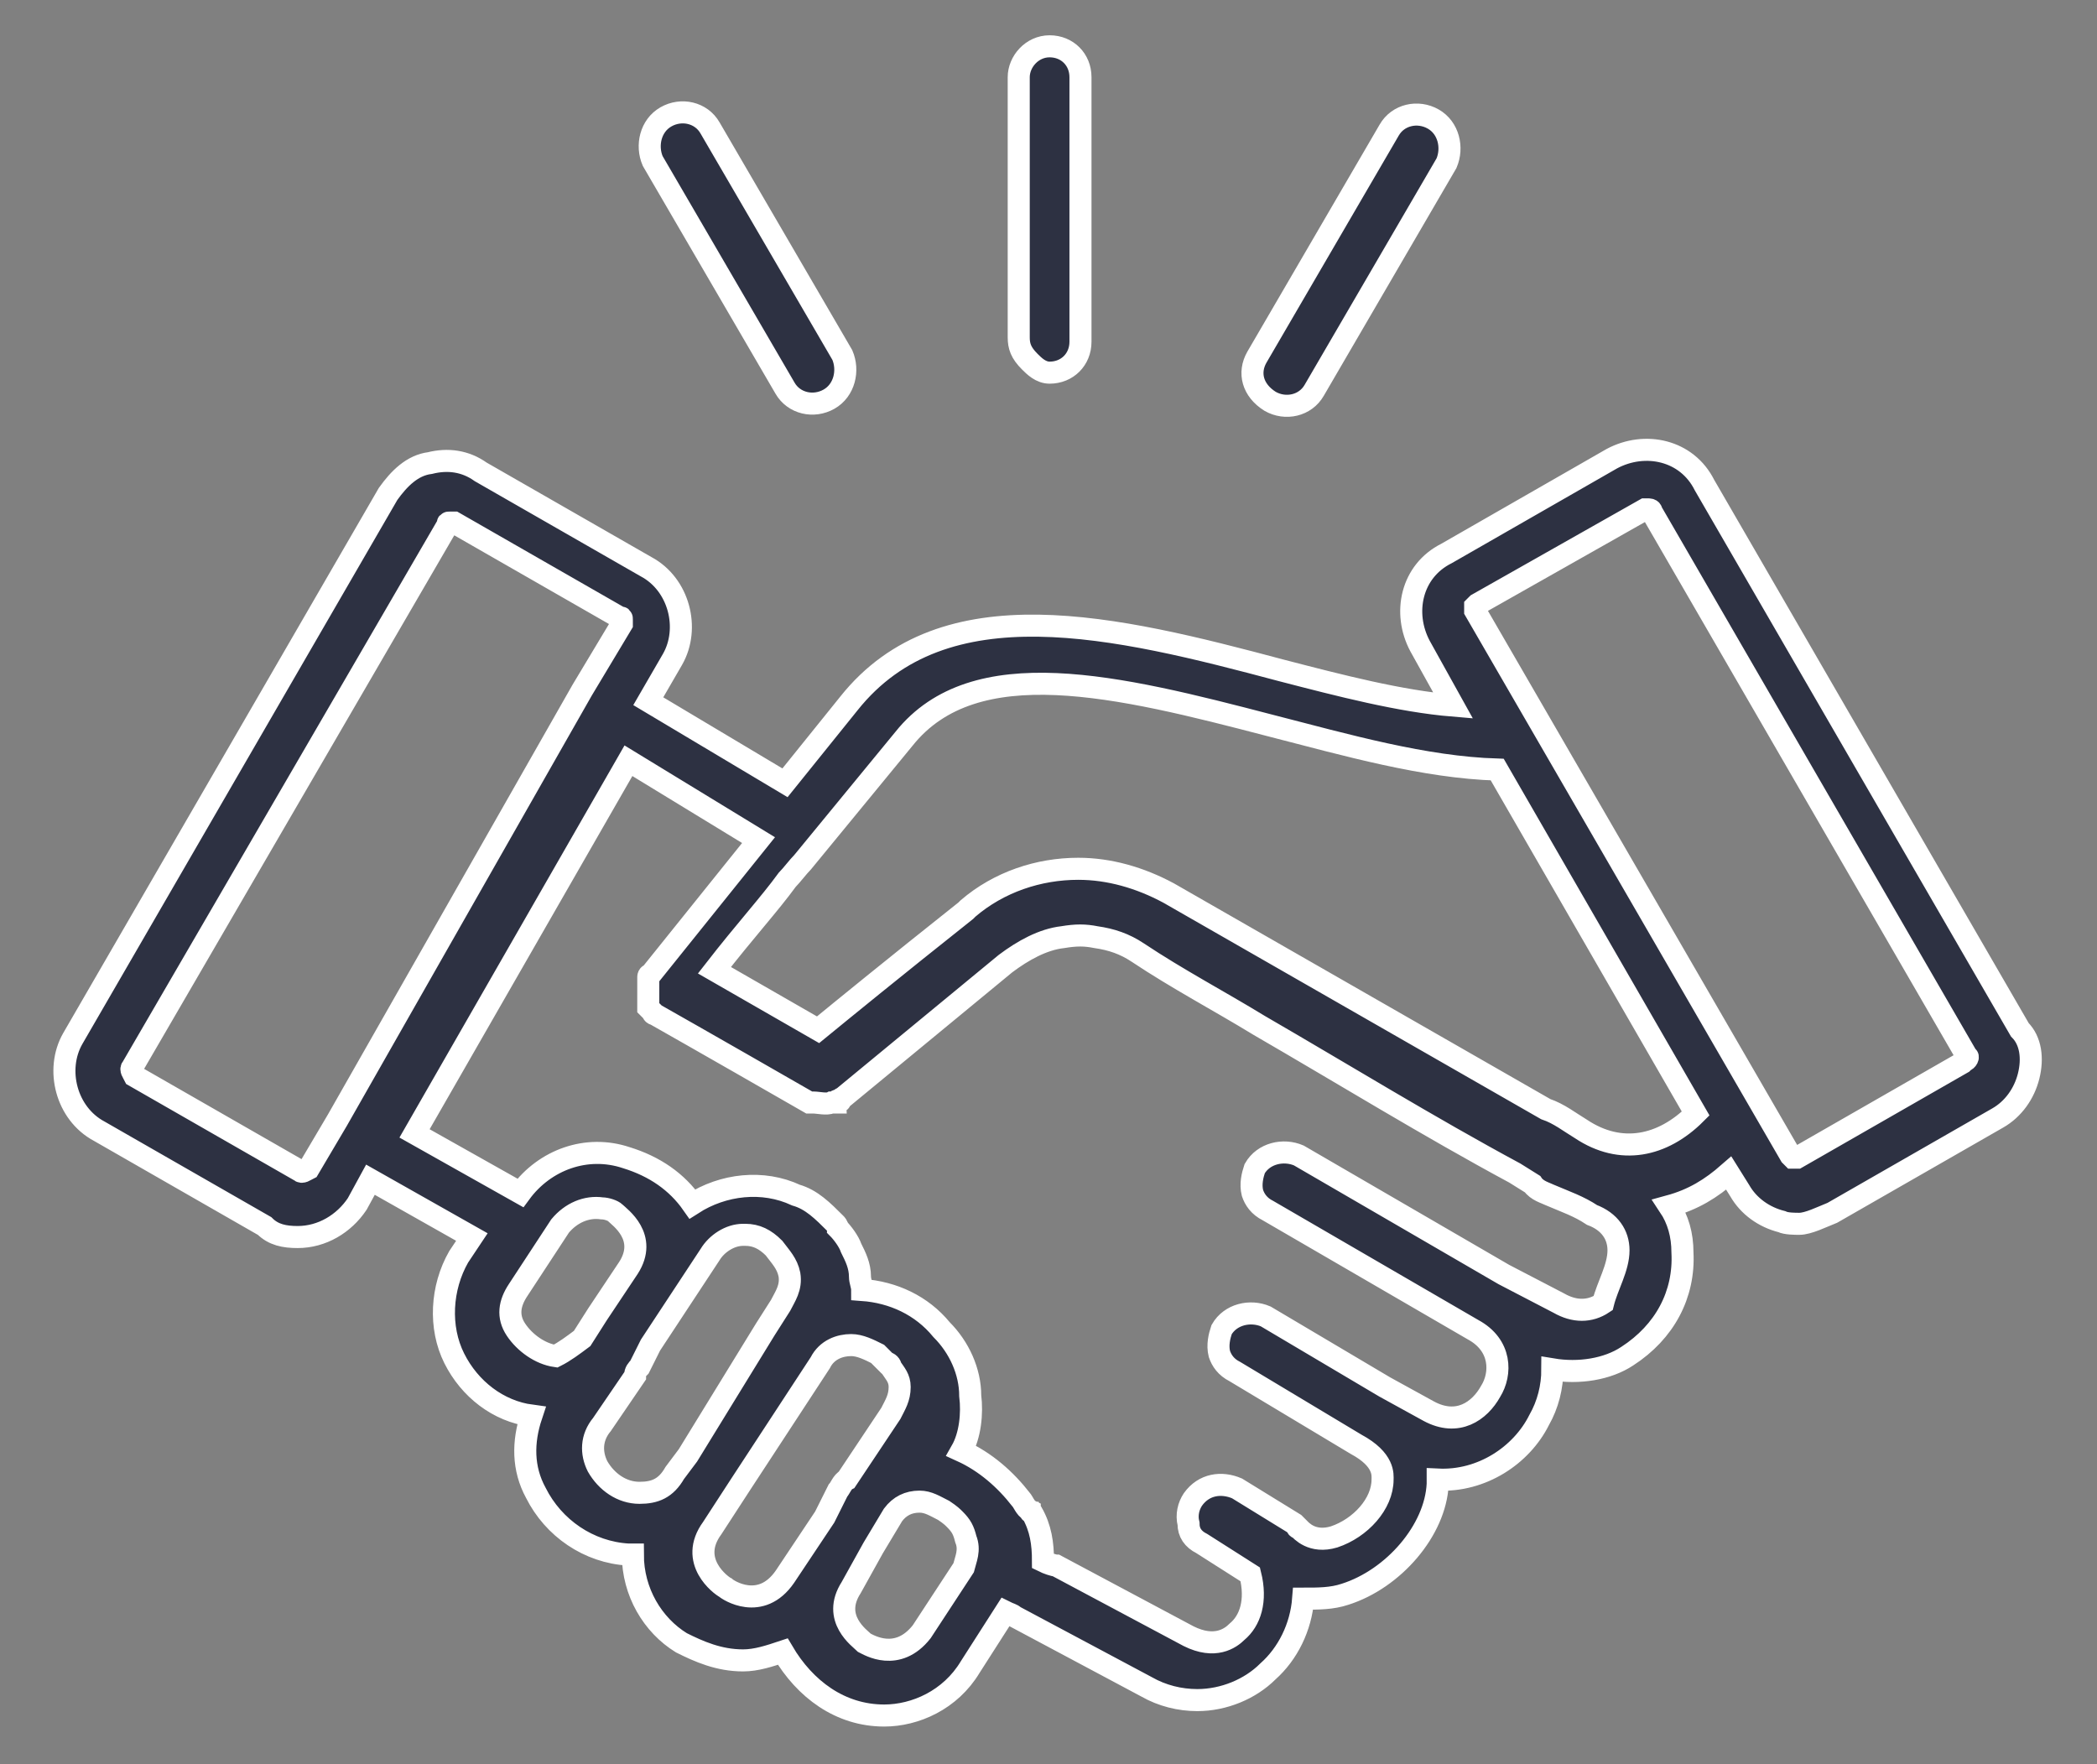
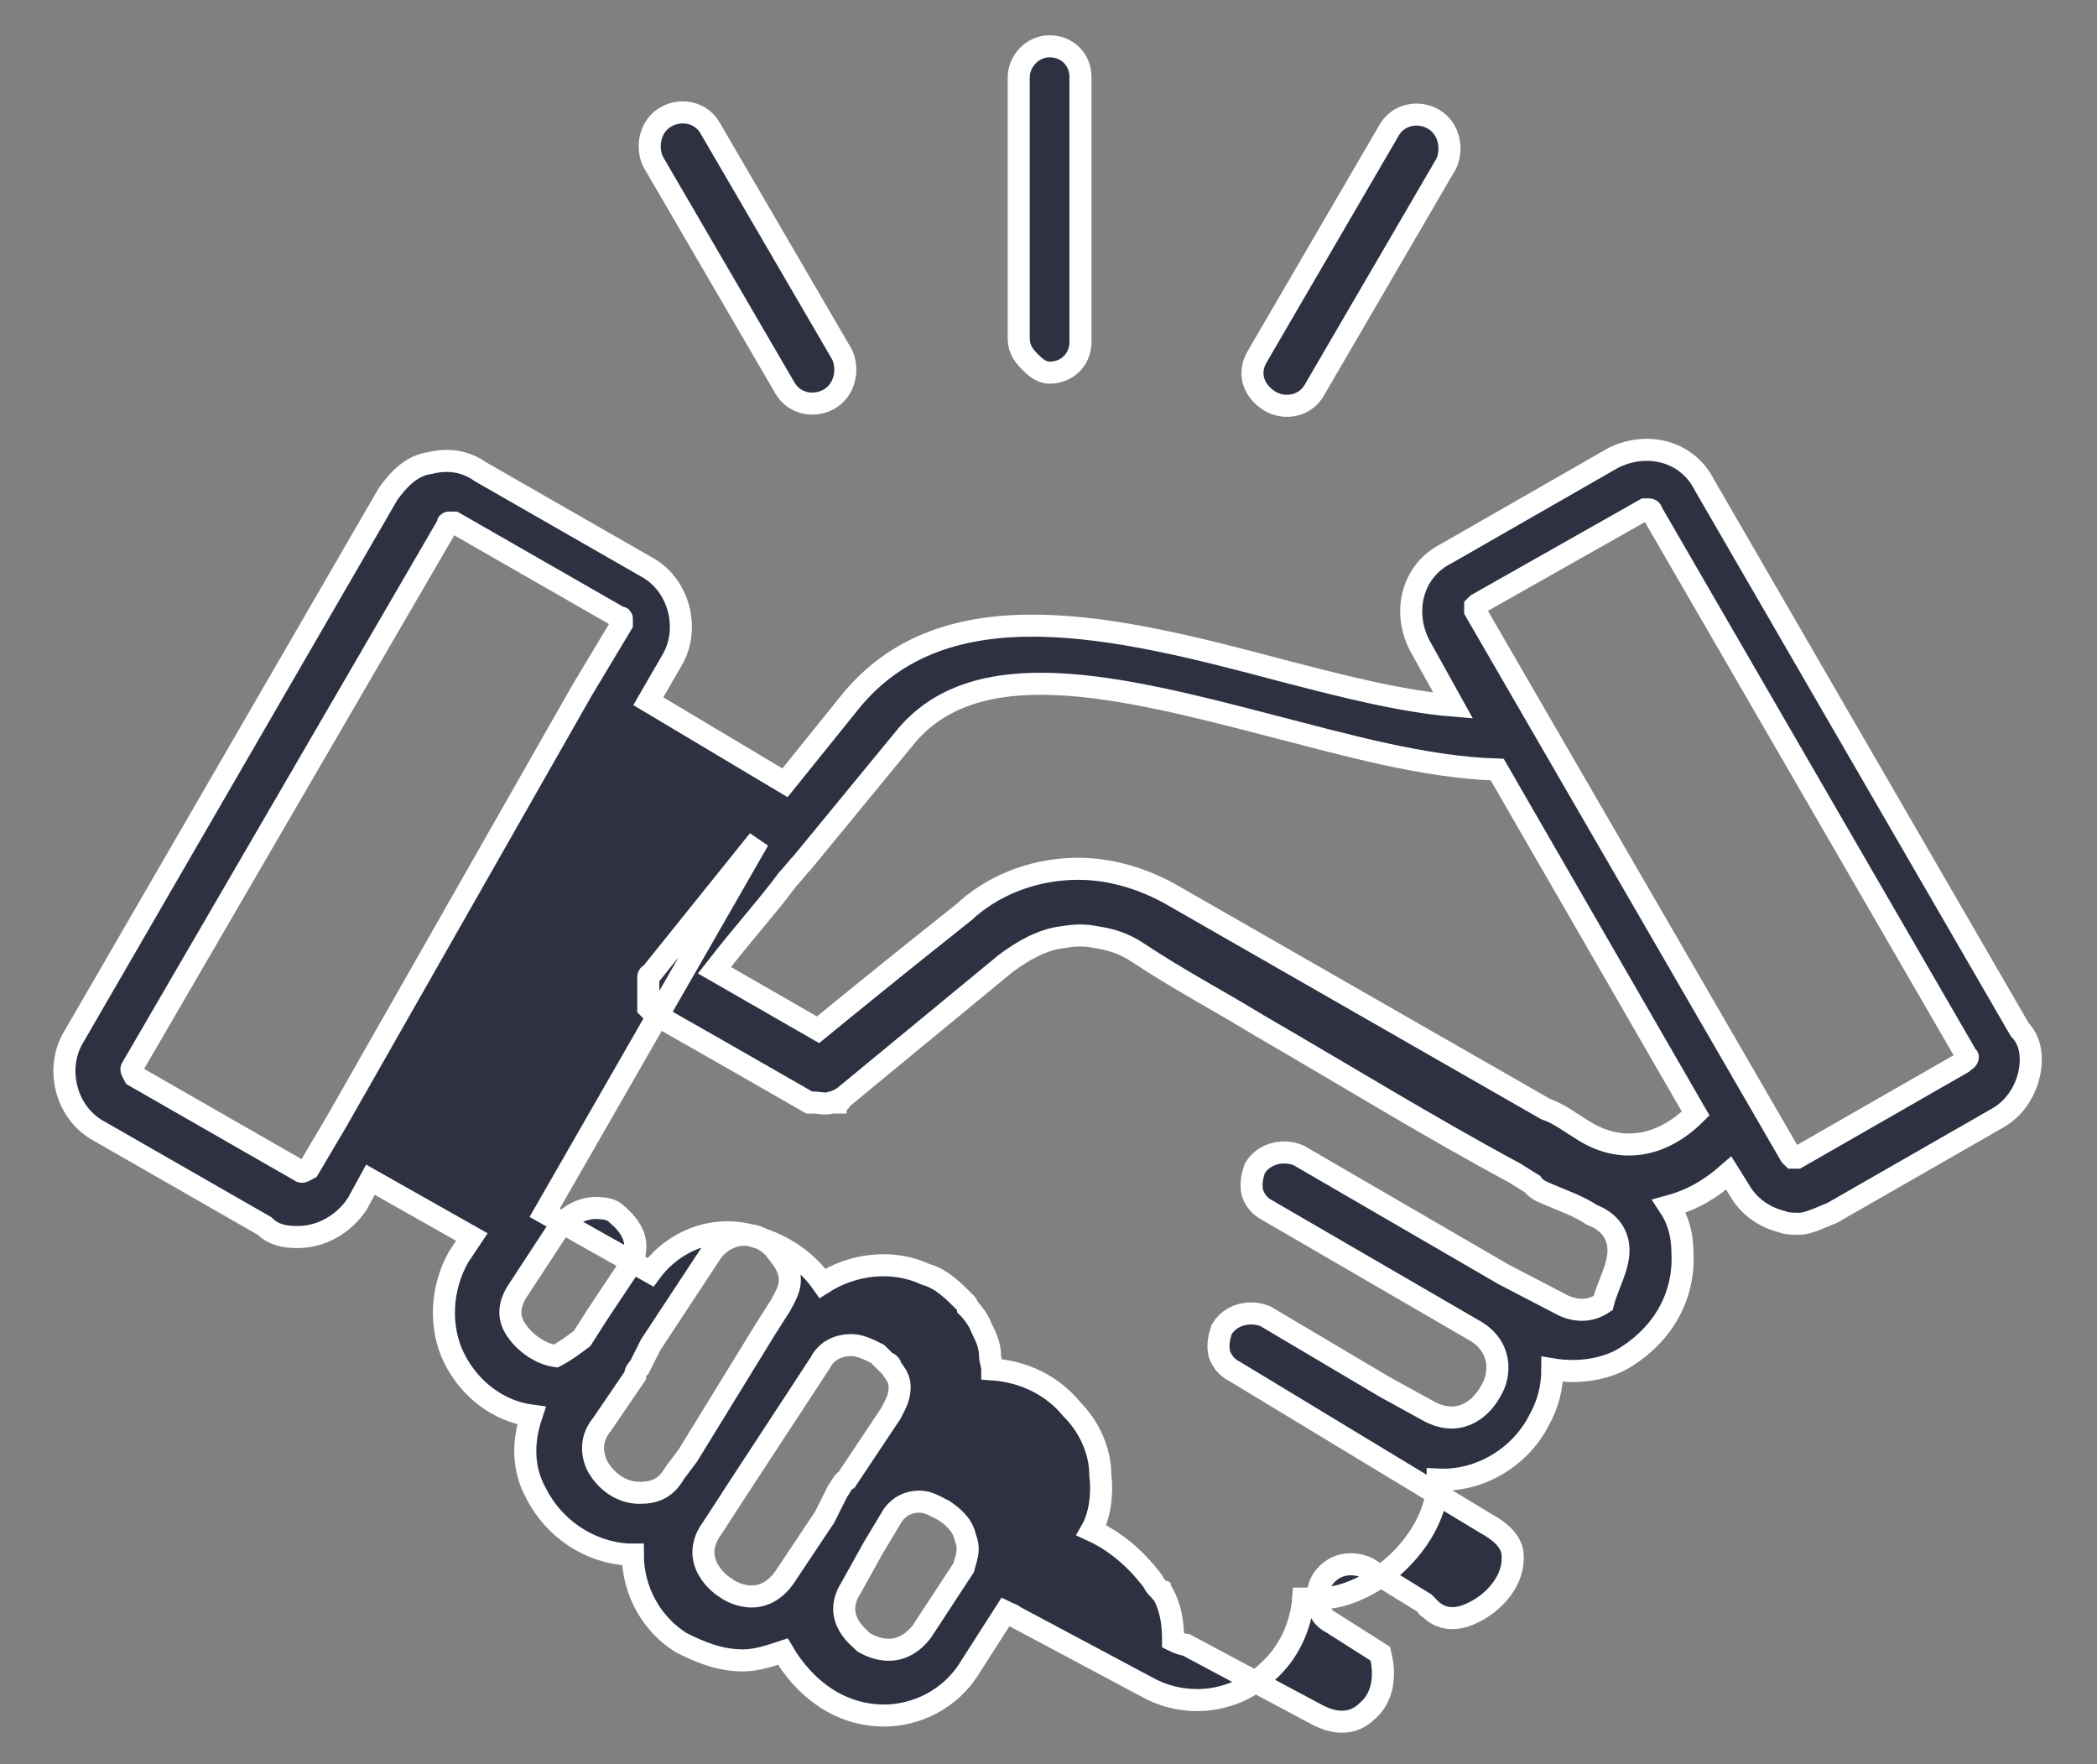
<svg xmlns="http://www.w3.org/2000/svg" id="Layer_1" x="0px" y="0px" width="95.1px" height="80px" viewBox="0 0 95.1 80" style="enable-background:new 0 0 95.1 80;" xml:space="preserve">
  <rect x="0" y="0" width="95.1" height="80" fill="#808080" stroke="none" />
  <style type="text/css"> .st0{fill:#2D3142;stroke:#FFFFFF;stroke-miterlimit:10;}</style>
-   <path class="st0" d="M57,16.2l6-10.3l0,0c0.4-0.7,1.3-0.9,2-0.5c0.7,0.4,0.9,1.3,0.6,2l-6,10.3l0,0c-0.4,0.7-1.3,0.9-2,0.5 C56.8,17.7,56.6,16.9,57,16.2z M47.6,16.9c0.8,0,1.4-0.6,1.4-1.4V3.5c0-0.8-0.6-1.4-1.4-1.4c-0.8,0-1.4,0.7-1.4,1.4v11.8 c0,0.4,0.1,0.7,0.5,1.1C46.9,16.6,47.2,16.9,47.6,16.9L47.6,16.9L47.6,16.9z M35.6,17.6c0.4,0.7,1.3,0.9,2,0.5 c0.7-0.4,0.9-1.3,0.6-2l-6-10.3c-0.4-0.7-1.3-0.9-2-0.5c-0.7,0.4-0.9,1.3-0.6,2L35.6,17.6L35.6,17.6z M92,48.8 c-0.2,0.8-0.7,1.5-1.4,1.9l-7.5,4.3l0,0c-0.5,0.2-1.1,0.5-1.5,0.5c-0.2,0-0.6,0-0.8-0.1c-0.8-0.2-1.5-0.7-1.9-1.4l-0.5-0.8 c-0.8,0.7-1.6,1.2-2.7,1.5c0.4,0.6,0.6,1.3,0.6,2.1c0.1,1.9-0.8,3.6-2.5,4.7c-0.9,0.6-2.2,0.8-3.4,0.6c0,0.8-0.2,1.6-0.6,2.3 c-0.8,1.6-2.6,2.8-4.6,2.7c0,0.1,0,0.1,0,0.2c-0.1,2.1-2,4.3-4.2,5c-0.6,0.2-1.2,0.2-1.9,0.2c-0.1,1.3-0.7,2.5-1.6,3.3 c-0.8,0.8-2,1.3-3.2,1.3c-0.8,0-1.6-0.2-2.3-0.6l-6-3.2c-0.1-0.1-0.2-0.1-0.4-0.2l0,0l-1.6,2.5c-0.9,1.5-2.5,2.2-3.9,2.2 c-2,0-3.6-1.2-4.6-2.9c-0.6,0.2-1.2,0.4-1.8,0.4c-1.1,0-2-0.4-2.8-0.8c-1.3-0.8-2.2-2.3-2.2-4c-0.1,0-0.1,0-0.2,0 c-1.8-0.1-3.4-1.2-4.2-2.8c-0.6-1.1-0.6-2.3-0.2-3.5c-1.5-0.2-2.8-1.2-3.5-2.6c-0.7-1.4-0.6-3.2,0.2-4.6l0.6-0.9l-4.6-2.6l-0.6,1.1 c-0.6,0.9-1.6,1.5-2.7,1.5c-0.6,0-1.1-0.1-1.5-0.5l-7.5-4.3c-1.5-0.8-2-2.8-1.2-4.2l14.3-24.7c0.5-0.7,1.1-1.3,1.9-1.4 c0.8-0.2,1.6-0.1,2.3,0.4l7.5,4.3c1.5,0.8,2,2.8,1.2,4.2l-1.1,1.9l6.2,3.7l2.9-3.6c4.3-5.4,12.1-3.5,19.6-1.5 c2.7,0.7,5.4,1.4,7.8,1.6l-1.5-2.7l0,0c-0.8-1.5-0.4-3.4,1.2-4.2l7.5-4.3c1.5-0.8,3.4-0.4,4.2,1.2l14.3,24.7 C92.1,47.2,92.2,48,92,48.8L92,48.8L92,48.8z M26.4,31.3L26.4,31.3l1.8-3l0,0c0,0,0-0.1,0-0.2s0-0.1-0.1-0.1l-7.5-4.3l0,0h-0.1 c0,0,0,0-0.1,0c-0.1,0-0.1,0-0.1,0.1L6,48.4c-0.1,0.1,0,0.2,0.1,0.4l7.5,4.3l0,0c0.1,0.1,0.2,0,0.4-0.1l1.3-2.2l0,0L26.4,31.3 L26.4,31.3z M26.4,60.7l0.7-1.1l1.4-2.1c0.9-1.4-0.4-2.3-0.6-2.5l0,0c-0.1-0.1-0.4-0.2-0.6-0.2l0,0c-0.7-0.1-1.4,0.2-1.9,0.8 l-1.9,2.9c-0.4,0.6-0.5,1.2-0.1,1.8l0,0c0.4,0.6,1.1,1.1,1.8,1.2C25.6,61.3,26,61,26.4,60.7L26.4,60.7L26.4,60.7z M34.7,60.3 L34.7,60.3l0.7-1.1l0,0c0.2-0.4,0.5-0.8,0.4-1.4c-0.1-0.5-0.4-0.8-0.7-1.2c-0.4-0.4-0.8-0.6-1.3-0.6h-0.1c-0.6,0-1.2,0.4-1.5,0.9 l-2.7,4.1L29,62c-0.1,0.1-0.2,0.2-0.2,0.4l-1.5,2.2c-0.5,0.6-0.5,1.3-0.2,1.9l0,0c0.4,0.7,1.1,1.2,1.9,1.2c0.7,0,1.2-0.2,1.6-0.9 l0.6-0.8L34.7,60.3L34.7,60.3z M38,67.6L38,67.6c0.1-0.1,0.2-0.4,0.4-0.5l2-3l0,0c0.2-0.4,0.4-0.7,0.4-1.2c0-0.4-0.2-0.6-0.4-0.9 c0-0.1-0.1-0.2-0.2-0.2c-0.1-0.1-0.2-0.2-0.4-0.4c-0.4-0.2-0.8-0.4-1.2-0.4c-0.5,0-1.1,0.2-1.4,0.8l-3.6,5.5l-1.3,2 c-1.1,1.5,0.4,2.6,0.6,2.7c0.1,0.1,1.6,1.1,2.7-0.5l1.8-2.7L38,67.6L38,67.6z M43.8,69.8c-0.1-0.4-0.2-0.6-0.5-0.9 c-0.1-0.1-0.2-0.2-0.5-0.4c-0.4-0.2-0.7-0.4-1.1-0.4c-0.5,0-0.9,0.2-1.2,0.6l-0.9,1.5L38.6,72c-0.9,1.4,0.4,2.3,0.6,2.5 c0.2,0.1,1.5,0.9,2.6-0.5l1.9-2.9l0,0C43.8,70.7,44,70.3,43.8,69.8L43.8,69.8L43.8,69.8z M73.4,56.7c0-0.7-0.4-1.3-1.2-1.6 c-0.6-0.4-1.2-0.6-1.9-0.9c-0.2-0.1-0.6-0.2-0.8-0.5l-0.8-0.5c-3.9-2.1-7.8-4.5-11.6-6.7c-1.8-1.1-3.7-2.1-5.5-3.3l0,0 c-0.6-0.4-1.2-0.6-1.9-0.7c-0.5-0.1-0.9-0.1-1.5,0c-0.9,0.1-1.8,0.6-2.6,1.2l-7.4,6.1l0,0c0,0-0.1,0-0.1,0.1c0,0.1,0,0-0.1,0l0,0 c0,0-0.1,0-0.1,0.1l0,0l0,0c-0.1,0-0.1,0-0.2,0l0,0c-0.2,0.1-0.6,0-0.8,0l0,0h-0.1h-0.1c-4.7-2.7-7-4-7-4s-0.1,0-0.1-0.1l0,0 c0,0,0,0-0.1-0.1l0,0c0,0,0,0-0.1-0.1l0,0c0,0,0,0,0-0.1l0,0l0,0c0,0,0,0,0-0.1l0,0c0,0,0,0,0-0.1l0,0v-0.1l0,0v-0.1l0,0V45l0,0 v-0.1l0,0v-0.1l0,0v-0.1c0,0,0,0,0-0.1c0,0,0,0,0-0.1l0,0c0,0,0,0,0-0.1l0,0v-0.1l0,0c0,0,0-0.1,0.1-0.1l4.9-6.1l-5.9-3.6l-9.7,16.9 l4.8,2.7l0,0c1.1-1.5,3-2.2,4.8-1.6c1.3,0.4,2.3,1.1,3,2.1c1.4-0.9,3.2-1.1,4.7-0.4c0.7,0.2,1.2,0.7,1.8,1.3c0,0,0.1,0.1,0.1,0.2 l0,0l0,0c0.2,0.2,0.5,0.6,0.6,0.9c0.2,0.4,0.4,0.8,0.4,1.3c0,0.2,0.1,0.4,0.1,0.6c1.4,0.1,2.7,0.7,3.6,1.8c0.8,0.8,1.3,1.9,1.3,3 c0.1,0.8,0,1.8-0.4,2.5c1.1,0.5,2,1.3,2.7,2.2c0.1,0.1,0.2,0.4,0.4,0.5l0,0c0,0,0,0.1,0.1,0.1c0.4,0.7,0.5,1.4,0.5,2.2 c0.2,0.1,0.5,0.2,0.6,0.2l6,3.2c1.2,0.6,1.9,0.1,2.2-0.2c0.6-0.5,0.9-1.4,0.6-2.6l-2.2-1.4c-0.4-0.2-0.6-0.5-0.6-0.9 c-0.1-0.4,0-0.8,0.2-1.1c0.5-0.7,1.3-0.8,2-0.5l2.6,1.6l0,0l0.1,0.1l0,0c0,0,0,0.1,0.1,0.1l0,0l0,0c0.1,0.1,0.6,0.7,1.6,0.4 c1.2-0.4,2.2-1.5,2.2-2.6c0-0.2,0.1-0.9-1.2-1.6l0,0l0,0L56,62.2c-0.4-0.2-0.6-0.5-0.7-0.8c-0.1-0.4,0-0.8,0.1-1.1 c0.4-0.7,1.3-0.9,2-0.6l5.4,3.2l2,1.1c1.3,0.7,2.3,0,2.8-0.9c0.5-0.8,0.5-2.1-0.8-2.8l0,0l0,0l-9.3-5.4c-0.4-0.2-0.6-0.5-0.7-0.8 c-0.1-0.4,0-0.8,0.1-1.1c0.4-0.7,1.3-0.9,2-0.6l9.3,5.4l2.5,1.3c0.7,0.4,1.4,0.4,2,0l0,0C72.9,58.3,73.4,57.5,73.4,56.7L73.4,56.7 L73.4,56.7z M76.9,50.5l-9-15.6c-3.3-0.1-6.8-1.1-10.3-2c-6.9-1.8-13.4-3.4-16.6,0.6l-4.6,5.6c-0.2,0.2-0.5,0.6-0.7,0.8 c-0.8,1.1-1.9,2.3-3.3,4.1l4.7,2.7c1.1-0.9,3.3-2.7,6.7-5.4l0.1-0.1l0,0c1.4-1.2,3.2-1.8,5-1.8c1.4,0,2.8,0.4,4.1,1.1l0,0l0,0l0,0 l17.1,9.8c0.6,0.2,1.1,0.6,1.6,0.9C73.5,52.4,75.4,52,76.9,50.5L76.9,50.5L76.9,50.5z M89.2,47.9L74.9,23.2c0-0.1-0.1-0.1-0.2-0.1 h-0.1L67,27.4l0,0l-0.1,0.1c0,0.1,0,0.1,0,0.2l14.3,24.7l0.1,0.1c0.1,0,0.1,0,0.2,0l7.5-4.3l0.1-0.1C89.2,48.1,89.3,47.9,89.2,47.9 L89.2,47.9L89.2,47.9z" />
+   <path class="st0" d="M57,16.2l6-10.3l0,0c0.4-0.7,1.3-0.9,2-0.5c0.7,0.4,0.9,1.3,0.6,2l-6,10.3l0,0c-0.4,0.7-1.3,0.9-2,0.5 C56.8,17.7,56.6,16.9,57,16.2z M47.6,16.9c0.8,0,1.4-0.6,1.4-1.4V3.5c0-0.8-0.6-1.4-1.4-1.4c-0.8,0-1.4,0.7-1.4,1.4v11.8 c0,0.4,0.1,0.7,0.5,1.1C46.9,16.6,47.2,16.9,47.6,16.9L47.6,16.9L47.6,16.9z M35.6,17.6c0.4,0.7,1.3,0.9,2,0.5 c0.7-0.4,0.9-1.3,0.6-2l-6-10.3c-0.4-0.7-1.3-0.9-2-0.5c-0.7,0.4-0.9,1.3-0.6,2L35.6,17.6L35.6,17.6z M92,48.8 c-0.2,0.8-0.7,1.5-1.4,1.9l-7.5,4.3l0,0c-0.5,0.2-1.1,0.5-1.5,0.5c-0.2,0-0.6,0-0.8-0.1c-0.8-0.2-1.5-0.7-1.9-1.4l-0.5-0.8 c-0.8,0.7-1.6,1.2-2.7,1.5c0.4,0.6,0.6,1.3,0.6,2.1c0.1,1.9-0.8,3.6-2.5,4.7c-0.9,0.6-2.2,0.8-3.4,0.6c0,0.8-0.2,1.6-0.6,2.3 c-0.8,1.6-2.6,2.8-4.6,2.7c0,0.1,0,0.1,0,0.2c-0.1,2.1-2,4.3-4.2,5c-0.6,0.2-1.2,0.2-1.9,0.2c-0.1,1.3-0.7,2.5-1.6,3.3 c-0.8,0.8-2,1.3-3.2,1.3c-0.8,0-1.6-0.2-2.3-0.6l-6-3.2c-0.1-0.1-0.2-0.1-0.4-0.2l0,0l-1.6,2.5c-0.9,1.5-2.5,2.2-3.9,2.2 c-2,0-3.6-1.2-4.6-2.9c-0.6,0.2-1.2,0.4-1.8,0.4c-1.1,0-2-0.4-2.8-0.8c-1.3-0.8-2.2-2.3-2.2-4c-0.1,0-0.1,0-0.2,0 c-1.8-0.1-3.4-1.2-4.2-2.8c-0.6-1.1-0.6-2.3-0.2-3.5c-1.5-0.2-2.8-1.2-3.5-2.6c-0.7-1.4-0.6-3.2,0.2-4.6l0.6-0.9l-4.6-2.6l-0.6,1.1 c-0.6,0.9-1.6,1.5-2.7,1.5c-0.6,0-1.1-0.1-1.5-0.5l-7.5-4.3c-1.5-0.8-2-2.8-1.2-4.2l14.3-24.7c0.5-0.7,1.1-1.3,1.9-1.4 c0.8-0.2,1.6-0.1,2.3,0.4l7.5,4.3c1.5,0.8,2,2.8,1.2,4.2l-1.1,1.9l6.2,3.7l2.9-3.6c4.3-5.4,12.1-3.5,19.6-1.5 c2.7,0.7,5.4,1.4,7.8,1.6l-1.5-2.7l0,0c-0.8-1.5-0.4-3.4,1.2-4.2l7.5-4.3c1.5-0.8,3.4-0.4,4.2,1.2l14.3,24.7 C92.1,47.2,92.2,48,92,48.8L92,48.8L92,48.8z M26.4,31.3L26.4,31.3l1.8-3l0,0c0,0,0-0.1,0-0.2s0-0.1-0.1-0.1l-7.5-4.3l0,0h-0.1 c0,0,0,0-0.1,0c-0.1,0-0.1,0-0.1,0.1L6,48.4c-0.1,0.1,0,0.2,0.1,0.4l7.5,4.3l0,0c0.1,0.1,0.2,0,0.4-0.1l1.3-2.2l0,0L26.4,31.3 L26.4,31.3z M26.4,60.7l0.7-1.1l1.4-2.1c0.9-1.4-0.4-2.3-0.6-2.5l0,0c-0.1-0.1-0.4-0.2-0.6-0.2l0,0c-0.7-0.1-1.4,0.2-1.9,0.8 l-1.9,2.9c-0.4,0.6-0.5,1.2-0.1,1.8l0,0c0.4,0.6,1.1,1.1,1.8,1.2C25.6,61.3,26,61,26.4,60.7L26.4,60.7L26.4,60.7z M34.7,60.3 L34.7,60.3l0.7-1.1l0,0c0.2-0.4,0.5-0.8,0.4-1.4c-0.1-0.5-0.4-0.8-0.7-1.2c-0.4-0.4-0.8-0.6-1.3-0.6h-0.1c-0.6,0-1.2,0.4-1.5,0.9 l-2.7,4.1L29,62c-0.1,0.1-0.2,0.2-0.2,0.4l-1.5,2.2c-0.5,0.6-0.5,1.3-0.2,1.9l0,0c0.4,0.7,1.1,1.2,1.9,1.2c0.7,0,1.2-0.2,1.6-0.9 l0.6-0.8L34.7,60.3L34.7,60.3z M38,67.6L38,67.6c0.1-0.1,0.2-0.4,0.4-0.5l2-3l0,0c0.2-0.4,0.4-0.7,0.4-1.2c0-0.4-0.2-0.6-0.4-0.9 c0-0.1-0.1-0.2-0.2-0.2c-0.1-0.1-0.2-0.2-0.4-0.4c-0.4-0.2-0.8-0.4-1.2-0.4c-0.5,0-1.1,0.2-1.4,0.8l-3.6,5.5l-1.3,2 c-1.1,1.5,0.4,2.6,0.6,2.7c0.1,0.1,1.6,1.1,2.7-0.5l1.8-2.7L38,67.6L38,67.6z M43.8,69.8c-0.1-0.4-0.2-0.6-0.5-0.9 c-0.1-0.1-0.2-0.2-0.5-0.4c-0.4-0.2-0.7-0.4-1.1-0.4c-0.5,0-0.9,0.2-1.2,0.6l-0.9,1.5L38.6,72c-0.9,1.4,0.4,2.3,0.6,2.5 c0.2,0.1,1.5,0.9,2.6-0.5l1.9-2.9l0,0C43.8,70.7,44,70.3,43.8,69.8L43.8,69.8L43.8,69.8z M73.4,56.7c0-0.7-0.4-1.3-1.2-1.6 c-0.6-0.4-1.2-0.6-1.9-0.9c-0.2-0.1-0.6-0.2-0.8-0.5l-0.8-0.5c-3.9-2.1-7.8-4.5-11.6-6.7c-1.8-1.1-3.7-2.1-5.5-3.3l0,0 c-0.6-0.4-1.2-0.6-1.9-0.7c-0.5-0.1-0.9-0.1-1.5,0c-0.9,0.1-1.8,0.6-2.6,1.2l-7.4,6.1l0,0c0,0-0.1,0-0.1,0.1c0,0.1,0,0-0.1,0l0,0 c0,0-0.1,0-0.1,0.1l0,0l0,0c-0.1,0-0.1,0-0.2,0l0,0c-0.2,0.1-0.6,0-0.8,0l0,0h-0.1h-0.1c-4.7-2.7-7-4-7-4s-0.1,0-0.1-0.1l0,0 c0,0,0,0-0.1-0.1l0,0c0,0,0,0-0.1-0.1l0,0c0,0,0,0,0-0.1l0,0l0,0c0,0,0,0,0-0.1l0,0c0,0,0,0,0-0.1l0,0v-0.1l0,0v-0.1l0,0V45l0,0 v-0.1l0,0v-0.1l0,0v-0.1c0,0,0,0,0-0.1c0,0,0,0,0-0.1l0,0c0,0,0,0,0-0.1l0,0v-0.1l0,0c0,0,0-0.1,0.1-0.1l4.9-6.1l-9.7,16.9 l4.8,2.7l0,0c1.1-1.5,3-2.2,4.8-1.6c1.3,0.4,2.3,1.1,3,2.1c1.4-0.9,3.2-1.1,4.7-0.4c0.7,0.2,1.2,0.7,1.8,1.3c0,0,0.1,0.1,0.1,0.2 l0,0l0,0c0.2,0.2,0.5,0.6,0.6,0.9c0.2,0.4,0.4,0.8,0.4,1.3c0,0.2,0.1,0.4,0.1,0.6c1.4,0.1,2.7,0.7,3.6,1.8c0.8,0.8,1.3,1.9,1.3,3 c0.1,0.8,0,1.8-0.4,2.5c1.1,0.5,2,1.3,2.7,2.2c0.1,0.1,0.2,0.4,0.4,0.5l0,0c0,0,0,0.1,0.1,0.1c0.4,0.7,0.5,1.4,0.5,2.2 c0.2,0.1,0.5,0.2,0.6,0.2l6,3.2c1.2,0.6,1.9,0.1,2.2-0.2c0.6-0.5,0.9-1.4,0.6-2.6l-2.2-1.4c-0.4-0.2-0.6-0.5-0.6-0.9 c-0.1-0.4,0-0.8,0.2-1.1c0.5-0.7,1.3-0.8,2-0.5l2.6,1.6l0,0l0.1,0.1l0,0c0,0,0,0.1,0.1,0.1l0,0l0,0c0.1,0.1,0.6,0.7,1.6,0.4 c1.2-0.4,2.2-1.5,2.2-2.6c0-0.2,0.1-0.9-1.2-1.6l0,0l0,0L56,62.2c-0.4-0.2-0.6-0.5-0.7-0.8c-0.1-0.4,0-0.8,0.1-1.1 c0.4-0.7,1.3-0.9,2-0.6l5.4,3.2l2,1.1c1.3,0.7,2.3,0,2.8-0.9c0.5-0.8,0.5-2.1-0.8-2.8l0,0l0,0l-9.3-5.4c-0.4-0.2-0.6-0.5-0.7-0.8 c-0.1-0.4,0-0.8,0.1-1.1c0.4-0.7,1.3-0.9,2-0.6l9.3,5.4l2.5,1.3c0.7,0.4,1.4,0.4,2,0l0,0C72.9,58.3,73.4,57.5,73.4,56.7L73.4,56.7 L73.4,56.7z M76.9,50.5l-9-15.6c-3.3-0.1-6.8-1.1-10.3-2c-6.9-1.8-13.4-3.4-16.6,0.6l-4.6,5.6c-0.2,0.2-0.5,0.6-0.7,0.8 c-0.8,1.1-1.9,2.3-3.3,4.1l4.7,2.7c1.1-0.9,3.3-2.7,6.7-5.4l0.1-0.1l0,0c1.4-1.2,3.2-1.8,5-1.8c1.4,0,2.8,0.4,4.1,1.1l0,0l0,0l0,0 l17.1,9.8c0.6,0.2,1.1,0.6,1.6,0.9C73.5,52.4,75.4,52,76.9,50.5L76.9,50.5L76.9,50.5z M89.2,47.9L74.9,23.2c0-0.1-0.1-0.1-0.2-0.1 h-0.1L67,27.4l0,0l-0.1,0.1c0,0.1,0,0.1,0,0.2l14.3,24.7l0.1,0.1c0.1,0,0.1,0,0.2,0l7.5-4.3l0.1-0.1C89.2,48.1,89.3,47.9,89.2,47.9 L89.2,47.9L89.2,47.9z" />
</svg>